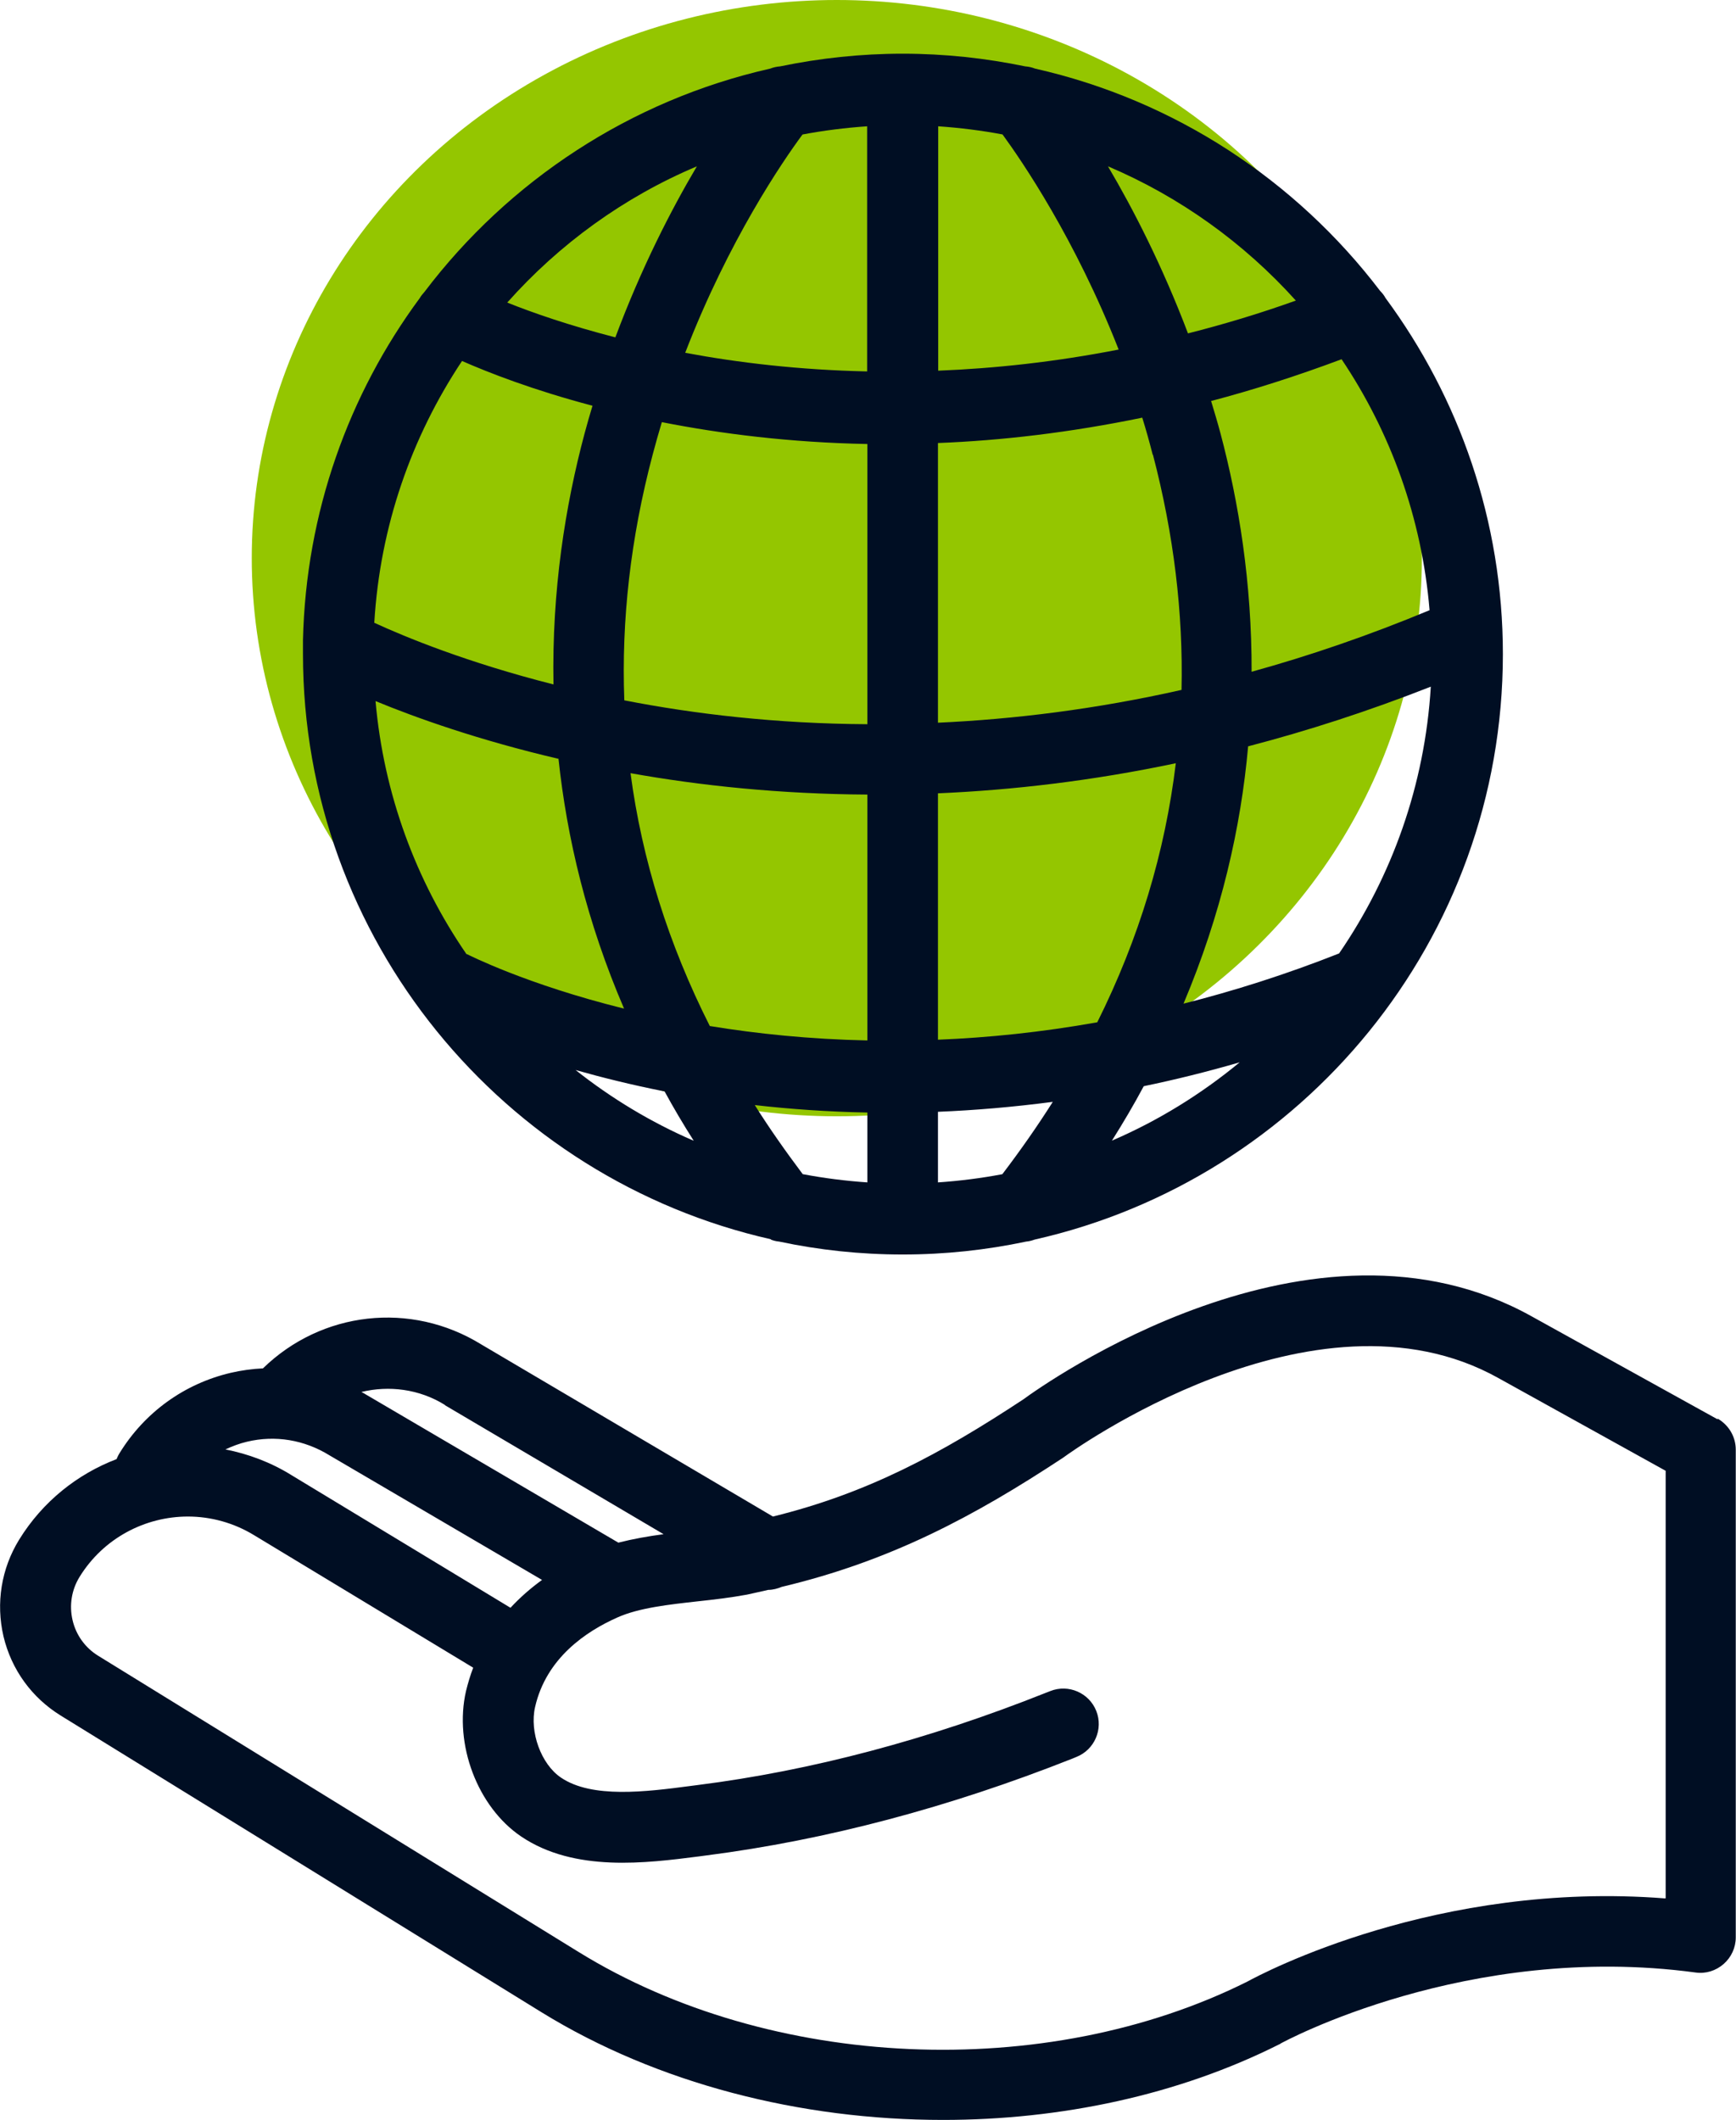
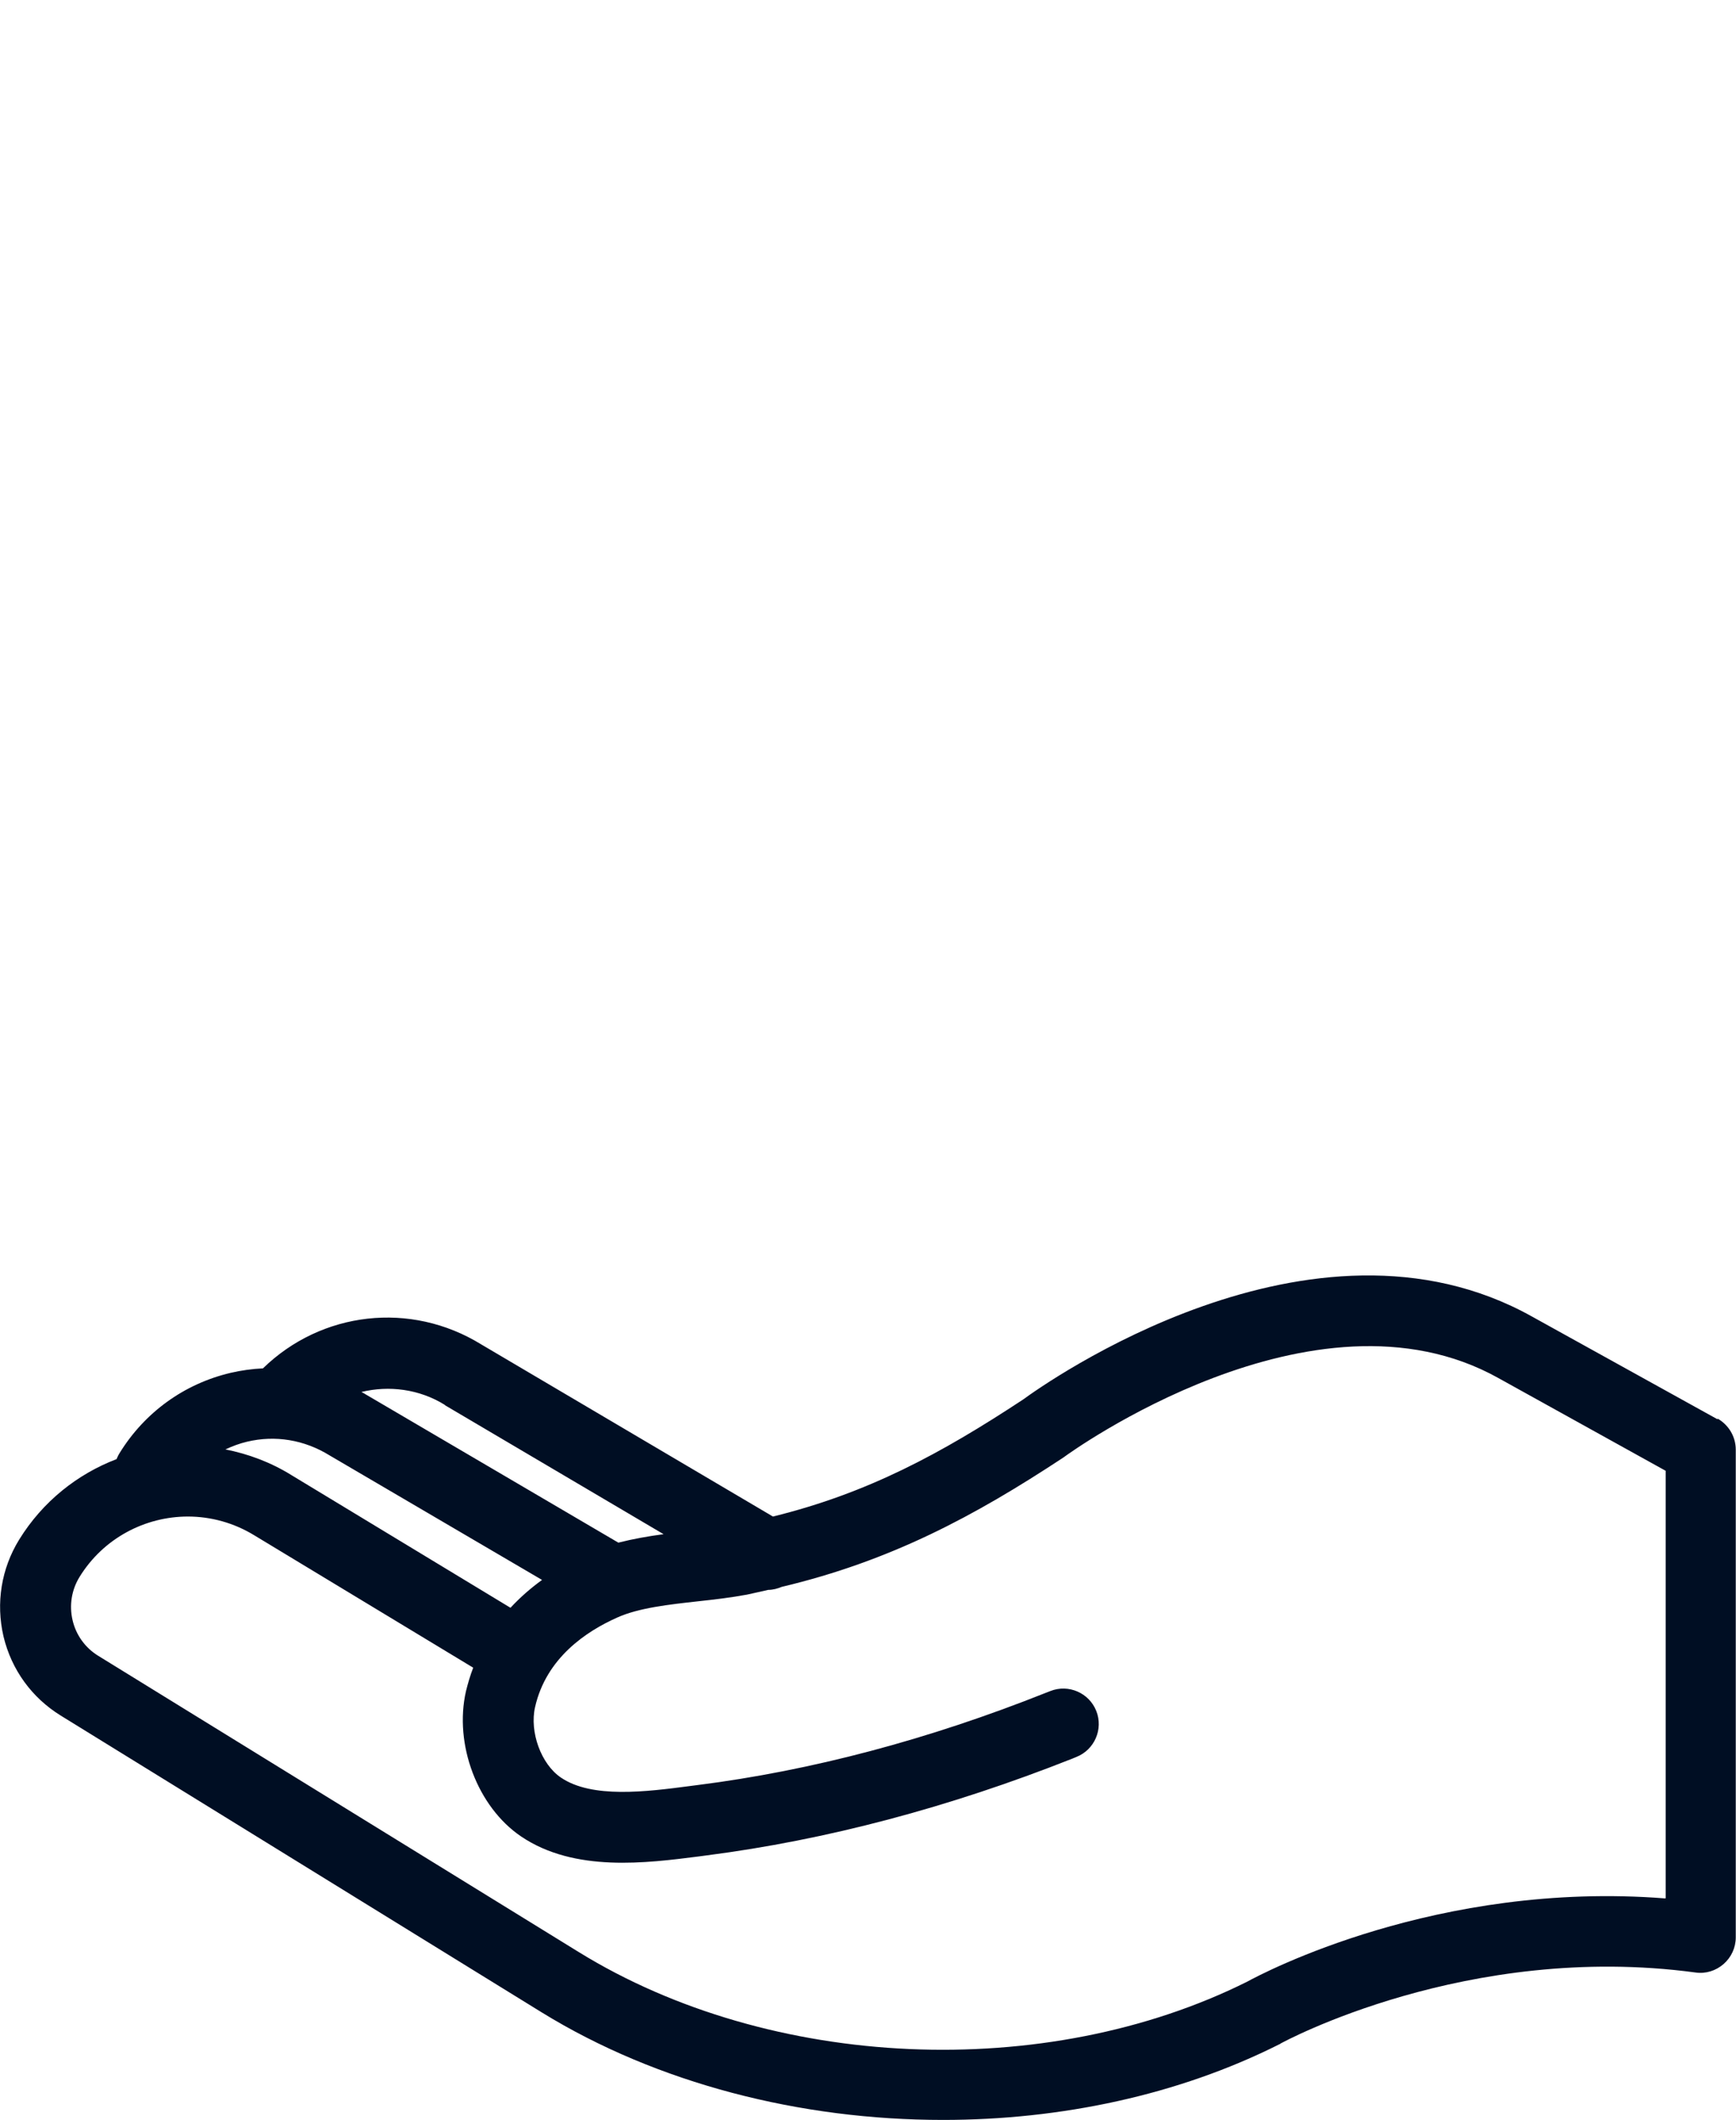
<svg xmlns="http://www.w3.org/2000/svg" id="Capa_2" data-name="Capa 2" viewBox="0 0 69.85 85.28">
  <defs>
    <style>
      .cls-1 {
        fill: #94c600;
      }

      .cls-2 {
        fill: #000e23;
      }
    </style>
  </defs>
  <g id="Capa_1-2" data-name="Capa 1">
    <g>
-       <ellipse class="cls-1" cx="33.67" cy="22.45" rx="23.54" ry="22.45" />
      <g>
        <path class="cls-2" d="M69.11,57.09l-7.46-4.13c-8.87-4.96-19.66,2.73-20.48,3.33-3.31,2.18-6.25,3.77-10.07,4.71l-11.73-6.92c-2.85-1.76-6.44-1.33-8.79,.96-.43,.02-.87,.08-1.3,.18-1.87,.44-3.46,1.59-4.47,3.23-.03,.05-.06,.1-.08,.15l-.04,.09c-1.57,.6-2.97,1.7-3.92,3.24-.72,1.17-.94,2.55-.63,3.89,.32,1.34,1.14,2.47,2.31,3.19l19.34,11.93c4.66,2.87,10.42,4.33,16.15,4.33,4.75,0,9.47-1,13.53-3.04,.02,0,.04-.02,.05-.03,.07-.04,7.51-4.1,16.7-2.86,.41,.06,.82-.07,1.13-.34,.31-.27,.49-.66,.49-1.07v-19.62c0-.52-.28-.99-.73-1.25Zm-51.21-.57l8.8,5.19c-.61,.08-1.23,.19-1.82,.34l-10.16-5.96c-.06-.04-.12-.07-.18-.1,1.11-.27,2.33-.12,3.36,.52Zm-7.96,1.47c1.13-.27,2.3-.08,3.32,.55l8.55,5.01c-.47,.34-.89,.71-1.27,1.12l-8.82-5.34c-.84-.52-1.74-.85-2.65-1.03,.28-.13,.57-.24,.87-.31Zm57.06,18.37c-9.17-.72-16.22,3.02-16.82,3.35-8.12,4.05-19.17,3.57-26.89-1.19L3.95,66.6c-.52-.32-.89-.83-1.03-1.43-.14-.6-.04-1.22,.28-1.74,.96-1.56,2.64-2.43,4.36-2.43,.92,0,1.85,.25,2.68,.76l8.8,5.32c-.12,.31-.21,.62-.29,.94-.49,2.14,.46,4.66,2.22,5.85,2.15,1.45,5.04,1.07,7.16,.8l.3-.04c4.82-.62,9.76-1.93,14.71-3.89l.17-.07c.73-.29,1.09-1.12,.8-1.85-.29-.73-1.12-1.09-1.85-.8l-.18,.07c-4.72,1.88-9.43,3.13-14.01,3.71l-.31,.04c-1.75,.23-3.94,.51-5.19-.34-.8-.54-1.27-1.84-1.04-2.84,.45-1.97,2.05-3.04,3.31-3.6,.87-.39,2.08-.52,3.24-.65,.66-.07,1.33-.15,1.98-.27,.29-.06,.57-.13,.85-.19,.19,0,.37-.05,.54-.12,4.38-1.04,7.75-2.84,11.33-5.2,.02-.01,.04-.03,.07-.05,.1-.07,10.01-7.3,17.44-3.15l6.73,3.73v17.19Z" />
-         <path class="cls-2" d="M31.01,49.86c.11,.04,.22,.07,.34,.08,1.6,.34,3.26,.52,4.97,.52s3.36-.18,4.97-.52c.12-.01,.23-.04,.34-.08,10.77-2.43,18.84-12.06,18.84-23.55,0-5.36-1.76-10.31-4.72-14.32-.06-.11-.13-.2-.22-.29-3.38-4.44-8.26-7.67-13.88-8.94-.13-.05-.26-.08-.4-.09-1.59-.33-3.24-.51-4.93-.51s-3.34,.18-4.93,.51c-.14,.01-.27,.04-.4,.09-5.63,1.27-10.53,4.52-13.91,8.98-.07,.08-.14,.16-.19,.25-2.86,3.87-4.58,8.62-4.7,13.76,0,.08,0,.15,0,.23,0,.11,0,.21,0,.32,0,11.49,8.07,21.12,18.84,23.55ZM18.59,14.52c1.07,.47,2.86,1.17,5.25,1.8-.11,.37-.22,.74-.32,1.12-.77,2.88-1.32,6.3-1.25,10.09-3.47-.88-5.95-1.9-7.21-2.48,.23-3.88,1.5-7.48,3.53-10.53ZM34.89,5.08V14.94c-2.73-.06-5.19-.35-7.32-.75,1.75-4.53,3.92-7.7,4.72-8.78,.85-.16,1.72-.27,2.6-.33Zm5.45,.33c.78,1.07,2.92,4.19,4.67,8.65-2.56,.5-4.99,.76-7.26,.85V5.08c.88,.06,1.75,.17,2.6,.33Zm17.19,19.13c-2.45,1.02-4.85,1.84-7.17,2.48,.01-3.58-.52-6.83-1.25-9.58-.12-.45-.25-.88-.38-1.31,1.71-.45,3.46-1.01,5.25-1.68,1.97,2.93,3.23,6.38,3.54,10.09Zm-19.79,23.02v-2.84c1.48-.06,3.02-.19,4.62-.4-.62,.98-1.3,1.95-2.03,2.91-.85,.16-1.71,.27-2.59,.33Zm-5.44-.33c-.69-.92-1.34-1.84-1.93-2.78,1.41,.16,2.93,.27,4.53,.3v2.81c-.88-.06-1.74-.17-2.59-.33Zm-4.4-1.35c-1.71-.74-3.3-1.7-4.74-2.84,1.06,.3,2.26,.6,3.58,.86,.36,.66,.75,1.32,1.17,1.98Zm9.84-13.97c3-.13,6.2-.5,9.57-1.21-.43,3.57-1.48,7.05-3.16,10.42-2.25,.4-4.39,.62-6.41,.7v-9.91Zm-2.85,9.94c-2.32-.05-4.44-.27-6.33-.58-1.66-3.29-2.73-6.69-3.19-10.17,2.8,.5,6,.84,9.53,.86v9.89Zm11.13,1.84c1.26-.26,2.55-.58,3.86-.96-1.55,1.28-3.28,2.35-5.14,3.15,.46-.73,.89-1.46,1.28-2.19Zm7.86-5.34c-2.15,.85-4.24,1.51-6.26,2.02,1.52-3.6,2.31-7.09,2.6-10.35,2.38-.62,4.83-1.41,7.35-2.4-.24,3.97-1.57,7.64-3.69,10.73Zm-7.49-20.06c.84,3.21,1.22,6.37,1.15,9.46-3.46,.78-6.74,1.18-9.8,1.32v-11.25c2.56-.1,5.31-.42,8.22-1.02,.15,.48,.29,.98,.42,1.49Zm-11.49-.43v11.27c-3.67-.02-6.96-.41-9.78-.96-.12-3.23,.25-6.52,1.14-9.88,.12-.45,.24-.88,.37-1.31,2.38,.47,5.16,.82,8.27,.88Zm-12.43,12.65c.34,3.19,1.14,6.57,2.64,10.06-3.95-.98-6.25-2.16-6.32-2.19,0,0-.01,0-.02,0-2.03-2.95-3.33-6.43-3.66-10.18,1.65,.68,4.15,1.57,7.35,2.32ZM52.14,12.09c-1.48,.53-2.92,.96-4.34,1.32-1.04-2.74-2.21-5.01-3.22-6.72,2.9,1.23,5.48,3.09,7.56,5.4ZM28.04,6.69c-1.03,1.74-2.23,4.07-3.28,6.88-1.86-.48-3.33-.99-4.35-1.4,2.09-2.35,4.69-4.24,7.63-5.48Z" />
      </g>
    </g>
  </g>
</svg>